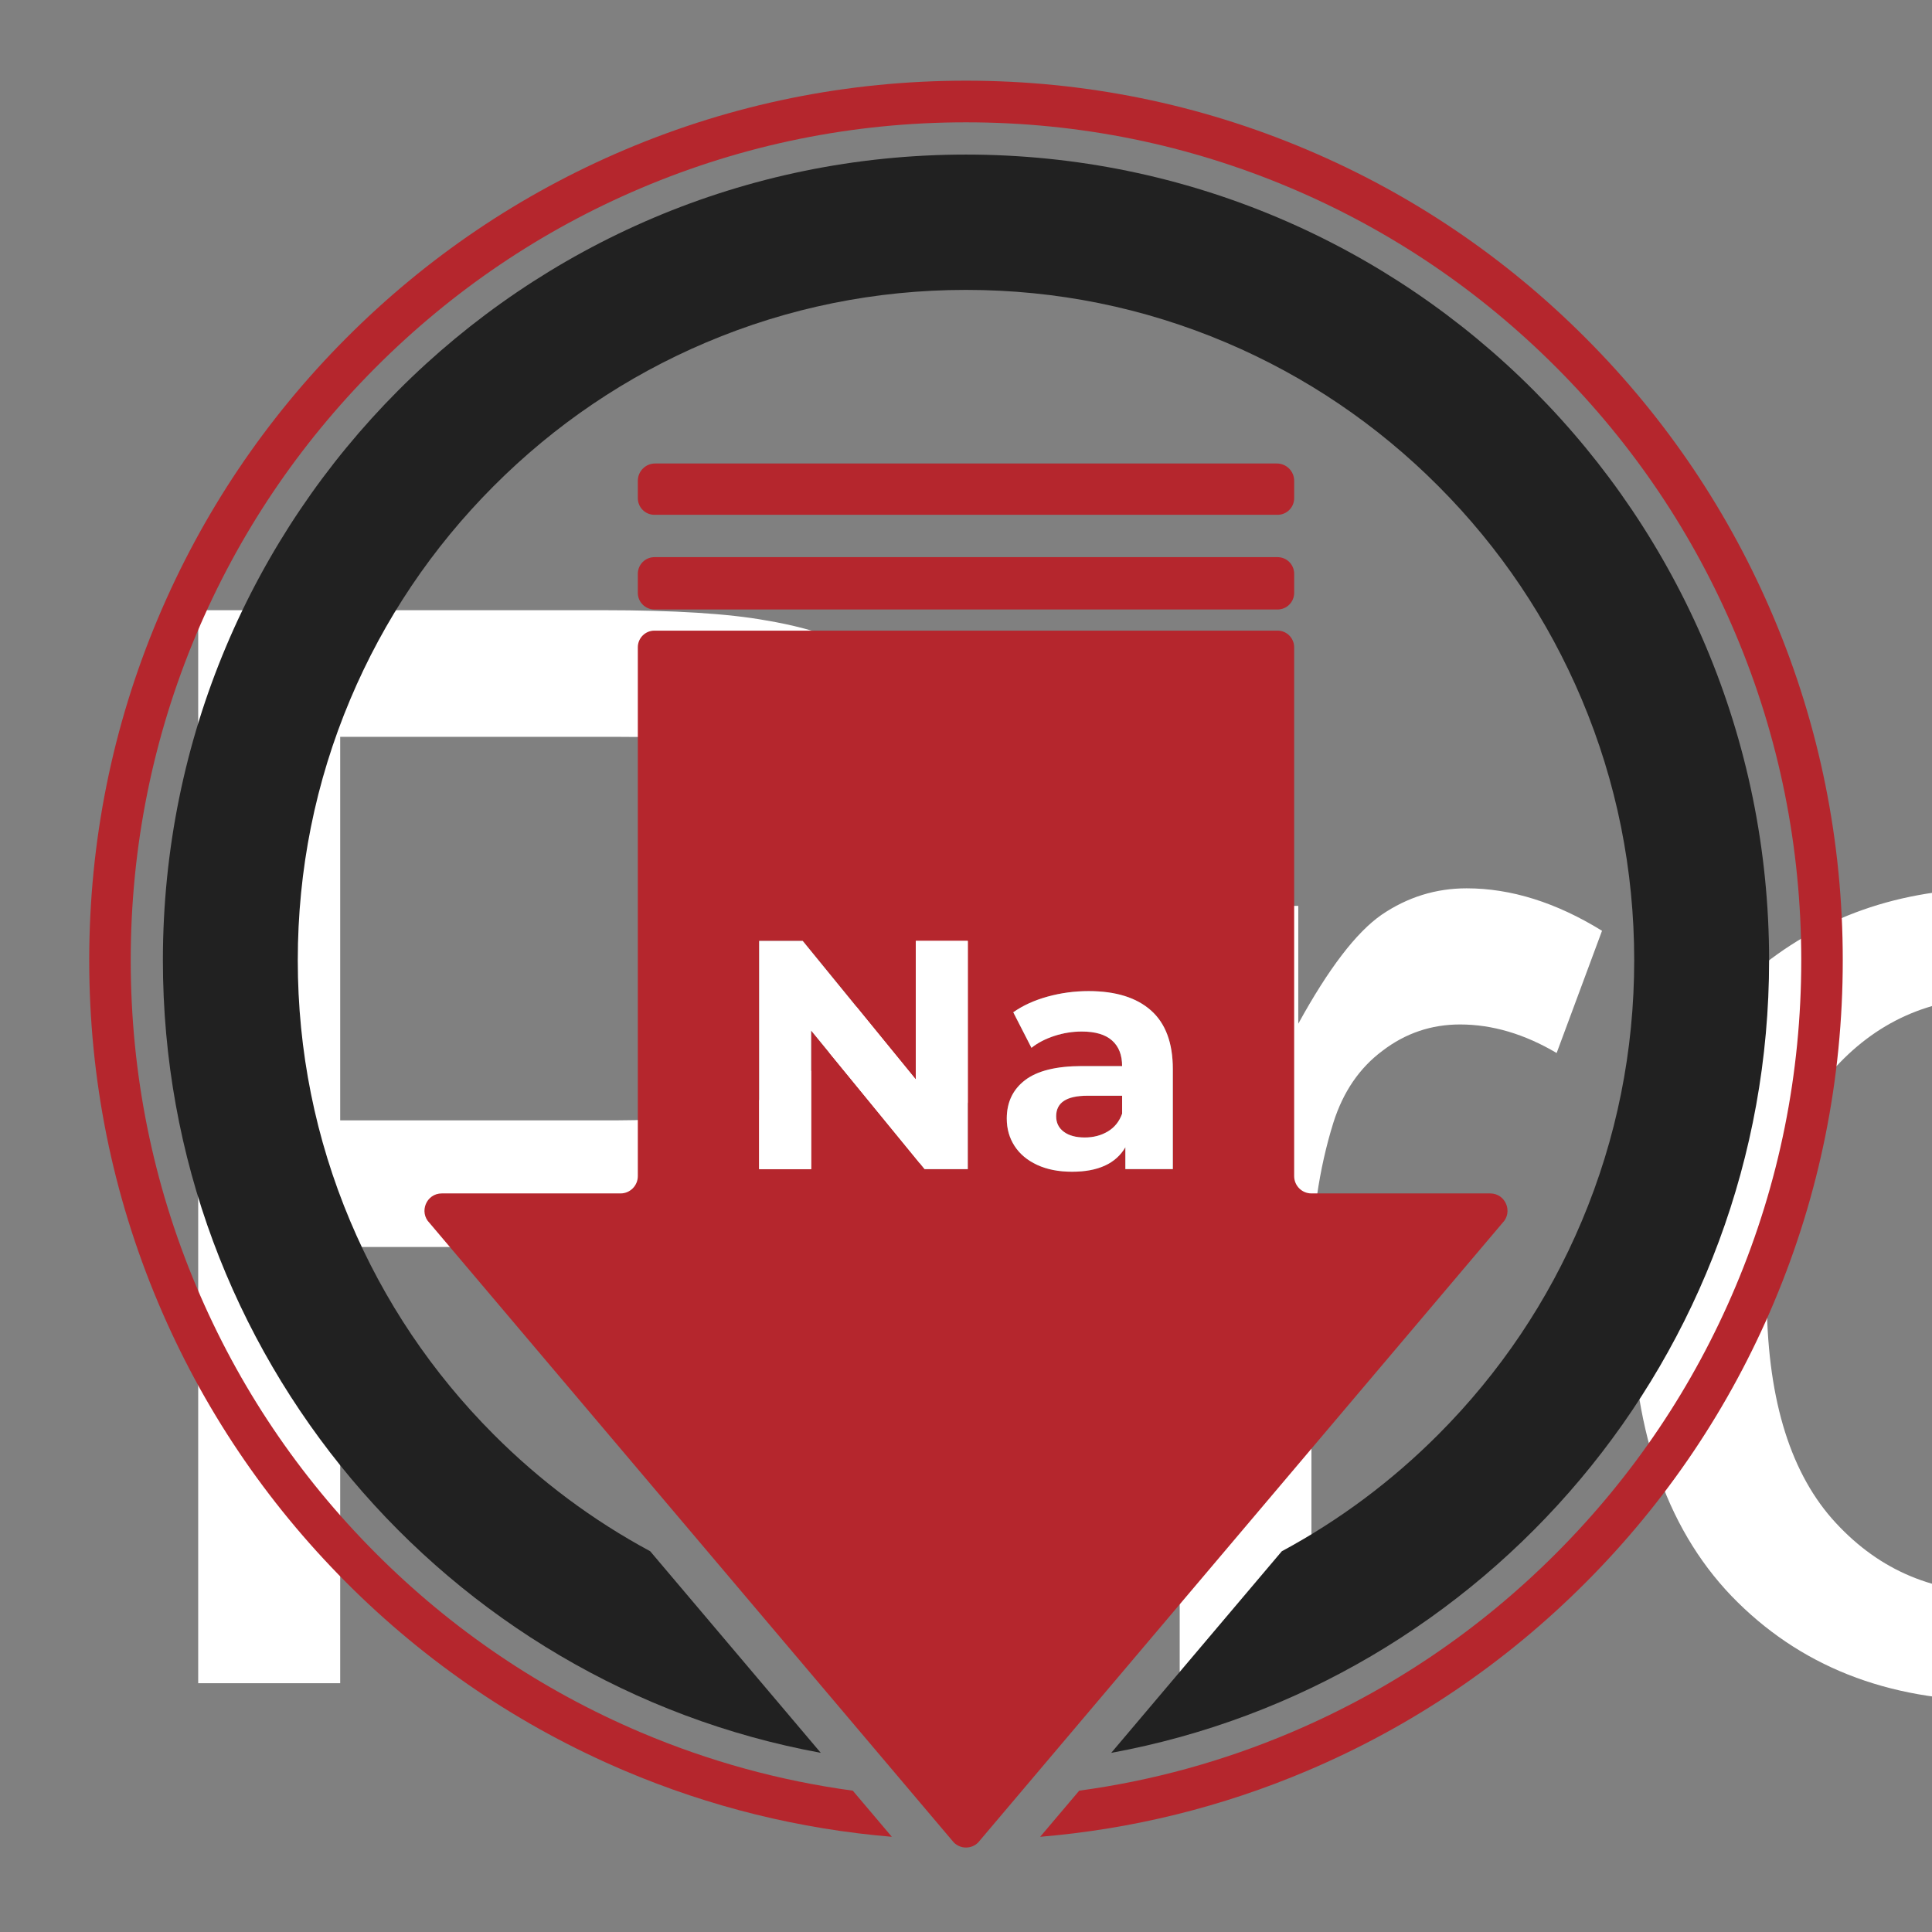
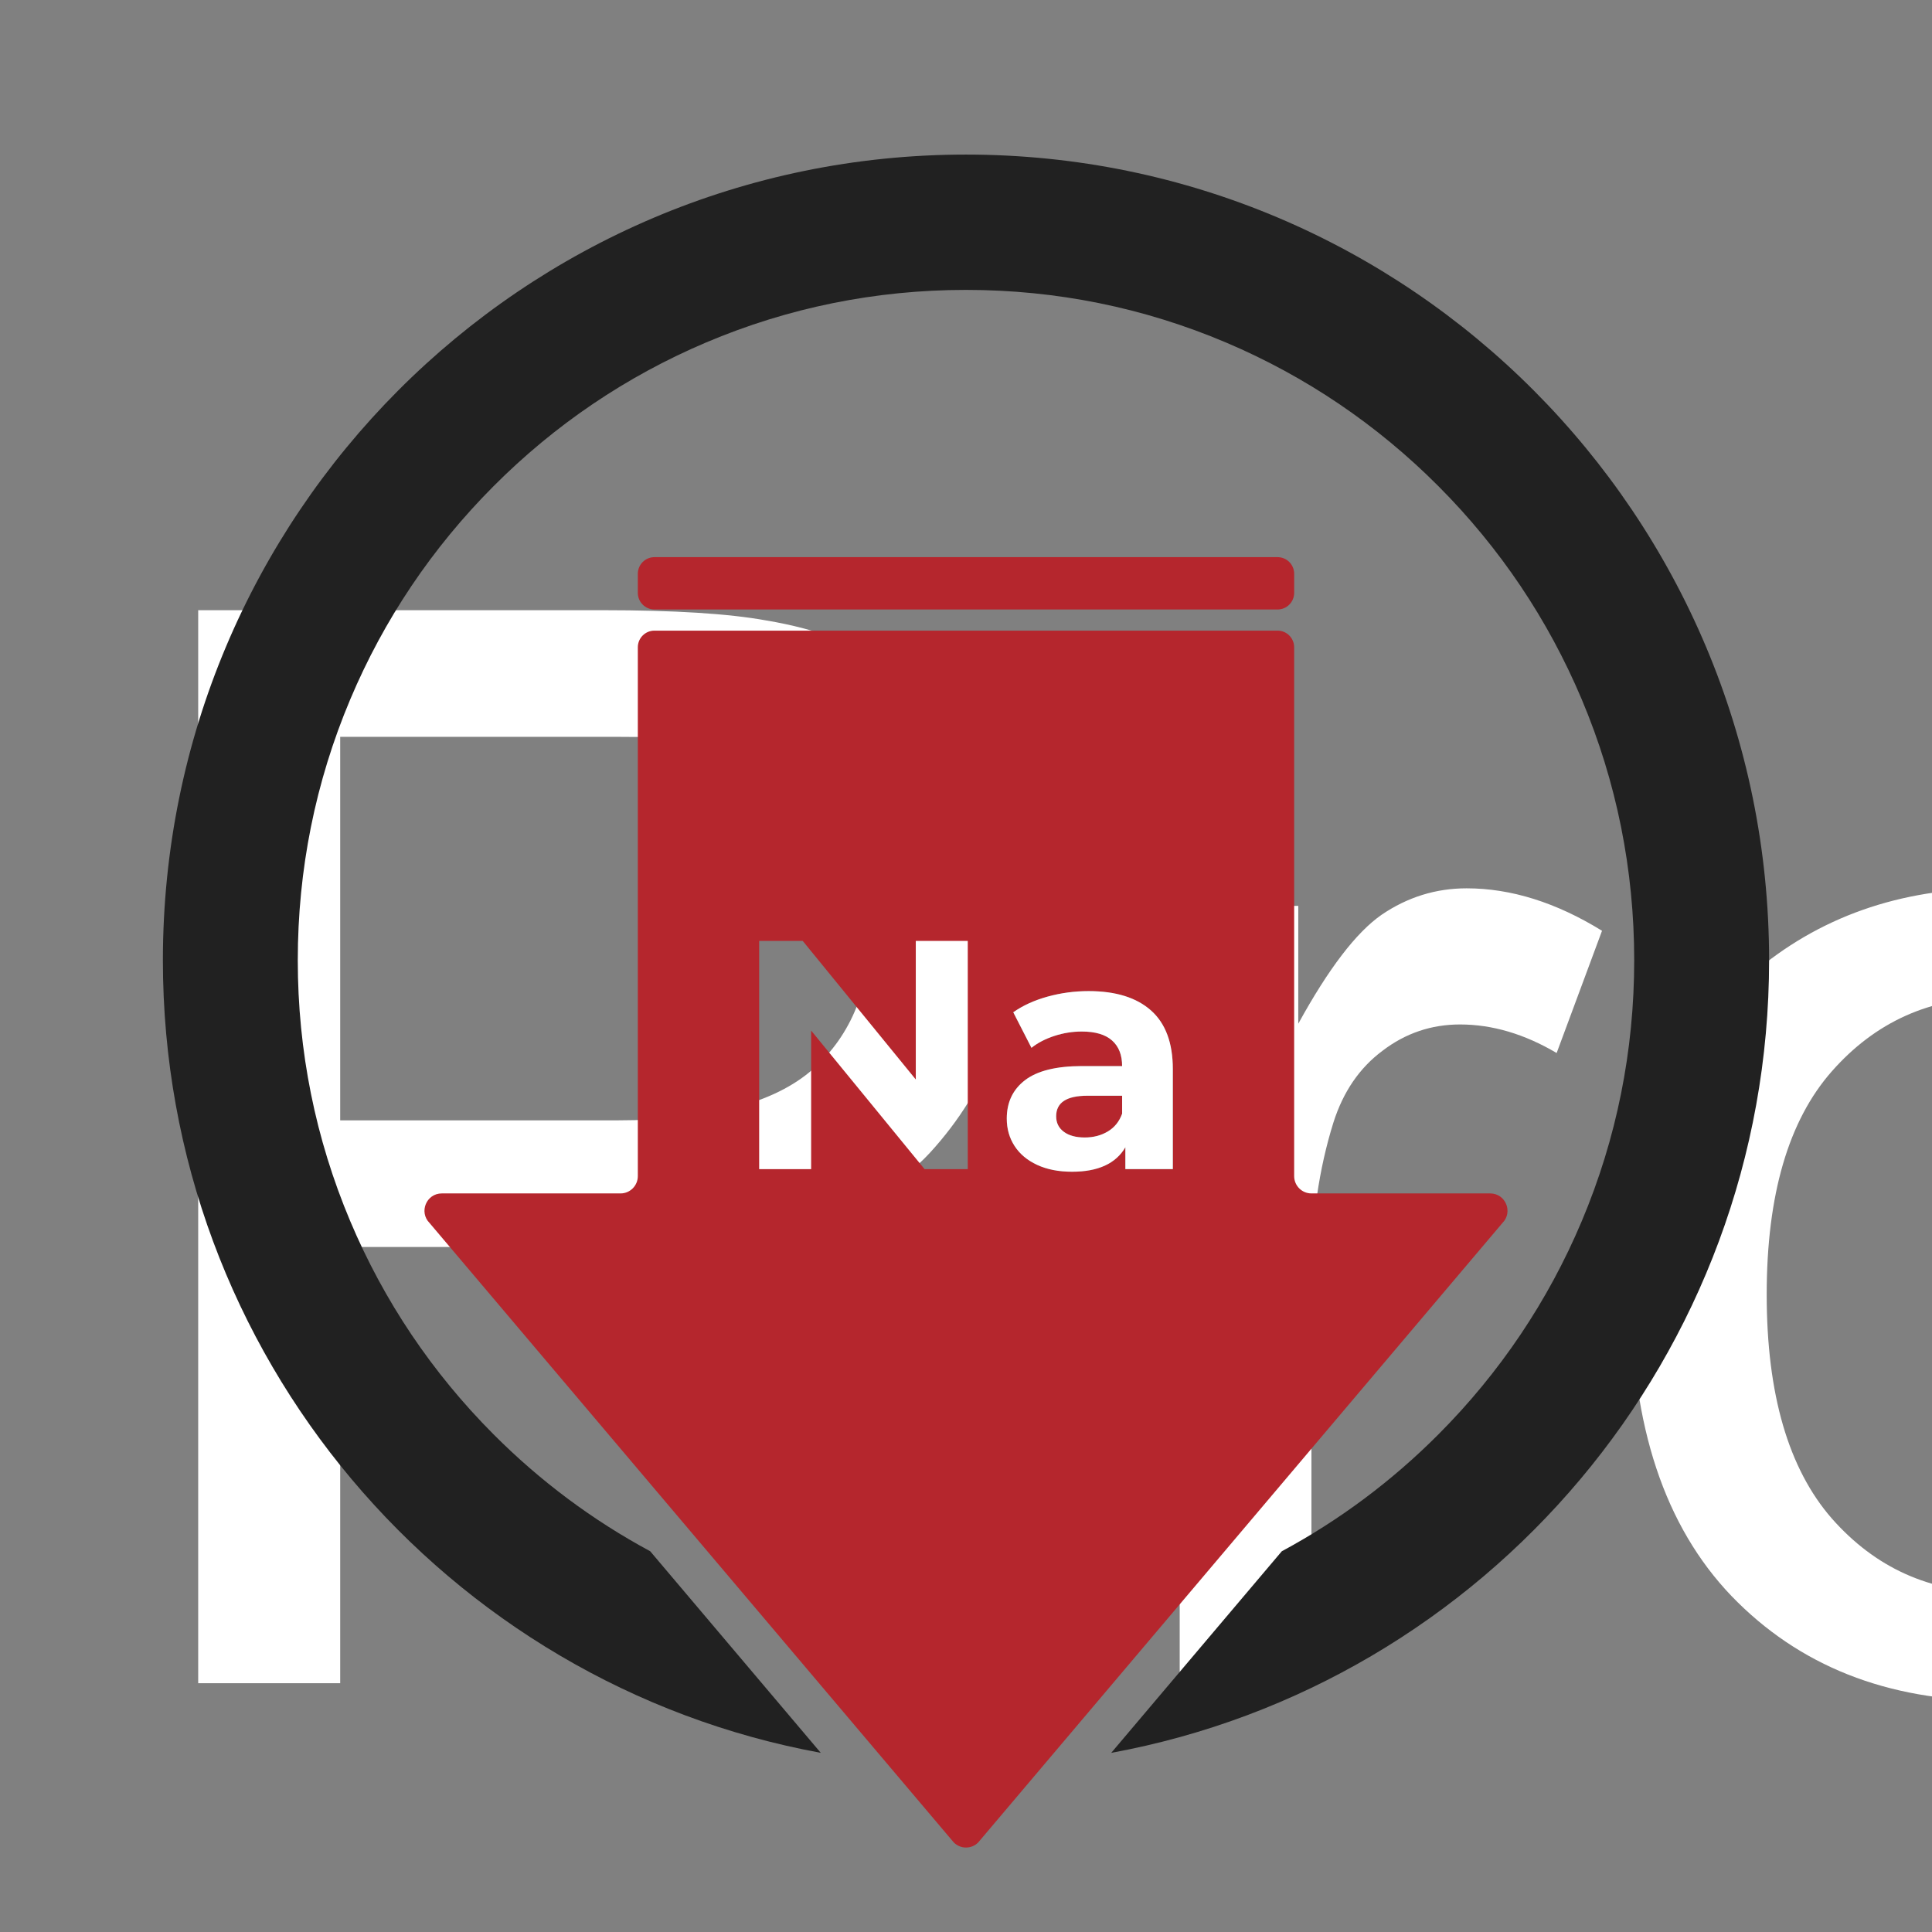
<svg xmlns="http://www.w3.org/2000/svg" width="116" height="116" viewBox="0 0 116 116" fill="none">
  <rect x="0" y="0" width="116" height="116" fill="#808080" stroke="none" />
  <g clip-path="url(#clip0_8013_1151)">
    <path d="M9 -228.637L17.042 -229.34C17.423 -226.118 18.302 -223.466 19.679 -221.386C21.085 -219.335 23.253 -217.666 26.183 -216.376C29.112 -215.117 32.408 -214.487 36.07 -214.487C39.322 -214.487 42.193 -214.97 44.684 -215.937C47.174 -216.904 49.02 -218.222 50.221 -219.892C51.451 -221.591 52.066 -223.437 52.066 -225.429C52.066 -227.451 51.48 -229.208 50.309 -230.703C49.137 -232.226 47.203 -233.5 44.508 -234.526C42.779 -235.2 38.956 -236.24 33.038 -237.646C27.12 -239.082 22.975 -240.429 20.602 -241.689C17.525 -243.3 15.226 -245.292 13.702 -247.666C12.208 -250.068 11.461 -252.749 11.461 -255.708C11.461 -258.959 12.384 -261.992 14.229 -264.804C16.075 -267.646 18.77 -269.799 22.315 -271.264C25.86 -272.729 29.801 -273.461 34.137 -273.461C38.912 -273.461 43.116 -272.685 46.749 -271.132C50.411 -269.609 53.224 -267.353 55.187 -264.365C57.149 -261.376 58.204 -257.993 58.351 -254.213L50.177 -253.598C49.737 -257.67 48.243 -260.747 45.694 -262.827C43.175 -264.907 39.44 -265.947 34.488 -265.947C29.332 -265.947 25.567 -264.995 23.194 -263.09C20.851 -261.215 19.679 -258.945 19.679 -256.279C19.679 -253.964 20.514 -252.06 22.184 -250.566C23.824 -249.072 28.102 -247.534 35.016 -245.952C41.959 -244.399 46.72 -243.037 49.298 -241.865C53.048 -240.136 55.816 -237.939 57.603 -235.273C59.391 -232.636 60.284 -229.589 60.284 -226.132C60.284 -222.705 59.303 -219.467 57.34 -216.42C55.377 -213.403 52.55 -211.044 48.858 -209.345C45.196 -207.675 41.065 -206.84 36.466 -206.84C30.636 -206.84 25.743 -207.69 21.788 -209.389C17.862 -211.088 14.771 -213.637 12.516 -217.036C10.289 -220.463 9.117 -224.331 9 -228.637ZM88.189 -215.014L89.332 -208.027C87.106 -207.558 85.113 -207.324 83.356 -207.324C80.484 -207.324 78.258 -207.778 76.676 -208.686C75.094 -209.594 73.981 -210.781 73.336 -212.246C72.691 -213.74 72.369 -216.86 72.369 -221.606V-248.457H66.568V-254.609H72.369V-266.167L80.235 -270.913V-254.609H88.189V-248.457H80.235V-221.167C80.235 -218.911 80.367 -217.46 80.631 -216.816C80.924 -216.171 81.378 -215.659 81.993 -215.278C82.638 -214.897 83.546 -214.707 84.718 -214.707C85.597 -214.707 86.754 -214.809 88.189 -215.014ZM126.422 -213.696C123.492 -211.206 120.665 -209.448 117.94 -208.422C115.245 -207.397 112.345 -206.884 109.239 -206.884C104.112 -206.884 100.172 -208.129 97.418 -210.62C94.664 -213.139 93.287 -216.347 93.287 -220.244C93.287 -222.529 93.8 -224.609 94.825 -226.484C95.88 -228.388 97.242 -229.912 98.912 -231.054C100.611 -232.197 102.516 -233.061 104.625 -233.647C106.178 -234.057 108.521 -234.453 111.656 -234.833C118.043 -235.595 122.745 -236.503 125.763 -237.558C125.792 -238.642 125.807 -239.331 125.807 -239.624C125.807 -242.846 125.06 -245.117 123.565 -246.435C121.544 -248.222 118.541 -249.116 114.557 -249.116C110.836 -249.116 108.082 -248.457 106.295 -247.138C104.537 -245.849 103.233 -243.549 102.384 -240.239L94.649 -241.293C95.353 -244.604 96.51 -247.27 98.121 -249.292C99.732 -251.342 102.062 -252.91 105.108 -253.994C108.155 -255.107 111.686 -255.664 115.699 -255.664C119.684 -255.664 122.921 -255.195 125.411 -254.257C127.901 -253.32 129.732 -252.133 130.904 -250.698C132.076 -249.292 132.896 -247.504 133.365 -245.336C133.629 -243.989 133.761 -241.557 133.761 -238.042V-227.495C133.761 -220.141 133.922 -215.483 134.244 -213.52C134.596 -211.586 135.27 -209.726 136.266 -207.939H128.004C127.184 -209.58 126.656 -211.499 126.422 -213.696ZM125.763 -231.362C122.892 -230.19 118.585 -229.194 112.843 -228.374C109.591 -227.905 107.291 -227.377 105.943 -226.792C104.596 -226.206 103.556 -225.341 102.823 -224.199C102.091 -223.085 101.725 -221.84 101.725 -220.463C101.725 -218.354 102.516 -216.596 104.098 -215.19C105.709 -213.784 108.053 -213.081 111.129 -213.081C114.176 -213.081 116.886 -213.74 119.259 -215.058C121.632 -216.406 123.375 -218.237 124.488 -220.551C125.338 -222.338 125.763 -224.975 125.763 -228.461V-231.362ZM10.89 -104.939V-151.609H17.965V-145.061C19.43 -147.346 21.378 -149.177 23.81 -150.554C26.241 -151.96 29.01 -152.664 32.115 -152.664C35.572 -152.664 38.399 -151.946 40.597 -150.51C42.823 -149.075 44.391 -147.068 45.299 -144.49C48.99 -149.939 53.795 -152.664 59.713 -152.664C64.342 -152.664 67.901 -151.375 70.392 -148.796C72.882 -146.248 74.127 -142.307 74.127 -136.975V-104.939H66.261V-134.338C66.261 -137.502 65.997 -139.773 65.47 -141.15C64.972 -142.556 64.049 -143.684 62.701 -144.534C61.353 -145.383 59.772 -145.808 57.955 -145.808C54.674 -145.808 51.949 -144.709 49.781 -142.512C47.613 -140.344 46.529 -136.858 46.529 -132.053V-104.939H38.619V-135.261C38.619 -138.777 37.975 -141.414 36.685 -143.171C35.397 -144.929 33.287 -145.808 30.357 -145.808C28.131 -145.808 26.065 -145.222 24.161 -144.05C22.286 -142.878 20.924 -141.165 20.074 -138.909C19.225 -136.653 18.8 -133.401 18.8 -129.153V-104.939H10.89ZM85.86 -87.053V-151.609H93.067V-145.544C94.767 -147.917 96.686 -149.69 98.824 -150.862C100.963 -152.063 103.556 -152.664 106.603 -152.664C110.587 -152.664 114.103 -151.638 117.149 -149.587C120.196 -147.537 122.496 -144.636 124.049 -140.886C125.602 -137.166 126.378 -133.079 126.378 -128.625C126.378 -123.85 125.514 -119.543 123.785 -115.706C122.086 -111.897 119.596 -108.967 116.314 -106.917C113.062 -104.895 109.635 -103.884 106.031 -103.884C103.395 -103.884 101.021 -104.441 98.912 -105.554C96.832 -106.667 95.118 -108.074 93.77 -109.773V-87.053H85.86ZM93.023 -128.01C93.023 -122.004 94.239 -117.566 96.671 -114.695C99.103 -111.824 102.047 -110.388 105.504 -110.388C109.02 -110.388 112.022 -111.868 114.513 -114.827C117.032 -117.815 118.292 -122.429 118.292 -128.669C118.292 -134.617 117.062 -139.07 114.601 -142.029C112.169 -144.988 109.254 -146.467 105.855 -146.467C102.486 -146.467 99.498 -144.885 96.891 -141.721C94.312 -138.586 93.023 -134.016 93.023 -128.01ZM42.838 -16.968L51.012 -15.957C49.723 -11.182 47.335 -7.476 43.849 -4.839C40.362 -2.203 35.909 -0.884 30.489 -0.884C23.663 -0.884 18.243 -2.979 14.229 -7.168C10.245 -11.387 8.253 -17.291 8.253 -24.878C8.253 -32.73 10.274 -38.824 14.317 -43.16C18.36 -47.496 23.605 -49.664 30.05 -49.664C36.29 -49.664 41.388 -47.54 45.343 -43.291C49.298 -39.044 51.275 -33.067 51.275 -25.362C51.275 -24.893 51.261 -24.19 51.231 -23.252H16.427C16.72 -18.125 18.17 -14.2 20.777 -11.475C23.385 -8.75 26.637 -7.388 30.533 -7.388C33.434 -7.388 35.909 -8.15 37.96 -9.673C40.011 -11.197 41.637 -13.628 42.838 -16.968ZM16.866 -29.756H42.926C42.574 -33.682 41.578 -36.627 39.938 -38.589C37.418 -41.636 34.151 -43.16 30.138 -43.16C26.505 -43.16 23.443 -41.944 20.953 -39.512C18.492 -37.081 17.13 -33.829 16.866 -29.756ZM91.266 -1.939V-7.828C88.307 -3.199 83.956 -0.884 78.214 -0.884C74.493 -0.884 71.065 -1.91 67.931 -3.96C64.825 -6.011 62.408 -8.868 60.68 -12.53C58.98 -16.221 58.131 -20.455 58.131 -25.23C58.131 -29.888 58.907 -34.107 60.46 -37.886C62.013 -41.695 64.342 -44.61 67.447 -46.631C70.553 -48.653 74.024 -49.664 77.862 -49.664C80.675 -49.664 83.18 -49.063 85.377 -47.862C87.574 -46.69 89.361 -45.152 90.738 -43.248V-66.363H98.605V-1.939H91.266ZM66.261 -25.23C66.261 -19.253 67.52 -14.786 70.04 -11.827C72.56 -8.868 75.533 -7.388 78.961 -7.388C82.418 -7.388 85.348 -8.794 87.75 -11.607C90.182 -14.449 91.397 -18.77 91.397 -24.571C91.397 -30.957 90.167 -35.645 87.706 -38.633C85.245 -41.622 82.213 -43.116 78.609 -43.116C75.094 -43.116 72.149 -41.68 69.776 -38.809C67.433 -35.938 66.261 -31.412 66.261 -25.23ZM143.033 -16.968L151.207 -15.957C149.918 -11.182 147.53 -7.476 144.044 -4.839C140.558 -2.203 136.104 -0.884 130.685 -0.884C123.858 -0.884 118.438 -2.979 114.425 -7.168C110.44 -11.387 108.448 -17.291 108.448 -24.878C108.448 -32.73 110.47 -38.824 114.513 -43.16C118.556 -47.496 123.8 -49.664 130.245 -49.664C136.485 -49.664 141.583 -47.54 145.538 -43.291C149.493 -39.044 151.471 -33.067 151.471 -25.362C151.471 -24.893 151.456 -24.19 151.427 -23.252H116.622C116.915 -18.125 118.365 -14.2 120.973 -11.475C123.58 -8.75 126.832 -7.388 130.729 -7.388C133.629 -7.388 136.104 -8.15 138.155 -9.673C140.206 -11.197 141.832 -13.628 143.033 -16.968ZM117.062 -29.756H143.121C142.77 -33.682 141.773 -36.627 140.133 -38.589C137.613 -41.636 134.347 -43.16 130.333 -43.16C126.7 -43.16 123.639 -41.944 121.148 -39.512C118.688 -37.081 117.325 -33.829 117.062 -29.756ZM11.9 101.061V36.637H36.202C40.48 36.637 43.746 36.842 46.002 37.252C49.166 37.78 51.817 38.791 53.956 40.285C56.095 41.749 57.809 43.815 59.098 46.481C60.416 49.147 61.075 52.077 61.075 55.27C61.075 60.748 59.332 65.392 55.846 69.201C52.359 72.98 46.06 74.87 36.949 74.87H20.426V101.061H11.9ZM20.426 67.267H37.081C42.589 67.267 46.5 66.242 48.815 64.191C51.129 62.14 52.286 59.254 52.286 55.534C52.286 52.838 51.598 50.539 50.221 48.634C48.873 46.701 47.086 45.426 44.859 44.811C43.424 44.43 40.773 44.24 36.905 44.24H20.426V67.267ZM70.831 101.061V54.391H77.95V61.466C79.767 58.156 81.436 55.973 82.96 54.919C84.513 53.864 86.212 53.336 88.058 53.336C90.724 53.336 93.434 54.186 96.188 55.885L93.463 63.224C91.529 62.081 89.596 61.51 87.662 61.51C85.934 61.51 84.381 62.038 83.004 63.092C81.627 64.118 80.645 65.553 80.06 67.399C79.181 70.211 78.741 73.288 78.741 76.627V101.061H70.831ZM97.945 77.726C97.945 69.084 100.348 62.682 105.152 58.522C109.166 55.065 114.059 53.336 119.83 53.336C126.246 53.336 131.49 55.446 135.562 59.665C139.635 63.854 141.671 69.655 141.671 77.067C141.671 83.073 140.763 87.804 138.946 91.261C137.159 94.689 134.537 97.355 131.08 99.259C127.652 101.164 123.902 102.116 119.83 102.116C113.297 102.116 108.009 100.021 103.966 95.832C99.952 91.642 97.945 85.607 97.945 77.726ZM106.075 77.726C106.075 83.703 107.379 88.185 109.986 91.173C112.594 94.132 115.875 95.612 119.83 95.612C123.756 95.612 127.022 94.118 129.63 91.129C132.237 88.141 133.541 83.585 133.541 77.462C133.541 71.691 132.223 67.326 129.586 64.367C126.979 61.378 123.727 59.884 119.83 59.884C115.875 59.884 112.594 61.364 109.986 64.323C107.379 67.282 106.075 71.749 106.075 77.726ZM41.168 204.061V198.172C38.209 202.801 33.858 205.116 28.116 205.116C24.395 205.116 20.968 204.09 17.833 202.04C14.727 199.989 12.31 197.132 10.582 193.47C8.883 189.779 8.033 185.545 8.033 180.77C8.033 176.112 8.81 171.893 10.362 168.114C11.915 164.305 14.244 161.39 17.35 159.369C20.455 157.347 23.927 156.336 27.765 156.336C30.577 156.336 33.082 156.937 35.279 158.138C37.477 159.31 39.264 160.848 40.641 162.752V139.637H48.507V204.061H41.168ZM16.163 180.77C16.163 186.747 17.423 191.214 19.942 194.173C22.462 197.132 25.436 198.612 28.863 198.612C32.32 198.612 35.25 197.206 37.652 194.393C40.084 191.551 41.3 187.23 41.3 181.429C41.3 175.042 40.069 170.355 37.608 167.367C35.148 164.378 32.115 162.884 28.512 162.884C24.996 162.884 22.052 164.32 19.679 167.191C17.335 170.062 16.163 174.588 16.163 180.77ZM91.573 204.061V197.206C87.94 202.479 83.004 205.116 76.764 205.116C74.01 205.116 71.432 204.588 69.029 203.534C66.656 202.479 64.884 201.161 63.712 199.579C62.569 197.967 61.764 196.004 61.295 193.69C60.973 192.137 60.812 189.676 60.812 186.307V157.391H68.722V183.275C68.722 187.406 68.883 190.189 69.205 191.625C69.703 193.705 70.758 195.345 72.369 196.546C73.981 197.718 75.973 198.304 78.346 198.304C80.719 198.304 82.945 197.704 85.025 196.502C87.106 195.272 88.57 193.617 89.42 191.537C90.299 189.427 90.738 186.38 90.738 182.396V157.391H98.648V204.061H91.573ZM141.539 186.966L149.317 187.977C148.468 193.338 146.285 197.542 142.77 200.589C139.283 203.607 134.991 205.116 129.894 205.116C123.507 205.116 118.365 203.036 114.469 198.875C110.602 194.686 108.668 188.695 108.668 180.902C108.668 175.863 109.503 171.454 111.173 167.674C112.843 163.895 115.377 161.068 118.775 159.193C122.203 157.289 125.924 156.336 129.938 156.336C135.006 156.336 139.151 157.625 142.374 160.204C145.597 162.752 147.662 166.385 148.57 171.102L140.88 172.289C140.147 169.154 138.844 166.795 136.969 165.213C135.123 163.631 132.882 162.84 130.245 162.84C126.261 162.84 123.023 164.276 120.533 167.147C118.043 169.989 116.798 174.5 116.798 180.682C116.798 186.952 117.999 191.507 120.401 194.349C122.804 197.191 125.938 198.612 129.806 198.612C132.911 198.612 135.504 197.66 137.584 195.755C139.664 193.851 140.982 190.921 141.539 186.966ZM28.16 299.986L29.303 306.973C27.076 307.442 25.084 307.676 23.326 307.676C20.455 307.676 18.229 307.222 16.646 306.314C15.065 305.406 13.951 304.219 13.307 302.754C12.662 301.26 12.34 298.14 12.34 293.394V266.543H6.539V260.391H12.34V248.833L20.206 244.087V260.391H28.16V266.543H20.206V293.833C20.206 296.089 20.338 297.54 20.602 298.184C20.895 298.829 21.349 299.341 21.964 299.722C22.608 300.103 23.517 300.293 24.689 300.293C25.567 300.293 26.725 300.191 28.16 299.986ZM11.9 410.061V345.637H36.202C40.48 345.637 43.746 345.842 46.002 346.252C49.166 346.78 51.817 347.791 53.956 349.285C56.095 350.75 57.809 352.815 59.098 355.481C60.416 358.147 61.075 361.077 61.075 364.27C61.075 369.749 59.332 374.392 55.846 378.201C52.359 381.98 46.06 383.87 36.949 383.87H20.426V410.061H11.9ZM20.426 376.267H37.081C42.589 376.267 46.5 375.242 48.815 373.191C51.129 371.14 52.286 368.254 52.286 364.534C52.286 361.838 51.598 359.539 50.221 357.634C48.873 355.701 47.086 354.426 44.859 353.811C43.424 353.43 40.773 353.24 36.905 353.24H20.426V376.267ZM101.373 404.304C98.443 406.794 95.616 408.552 92.892 409.578C90.196 410.603 87.296 411.116 84.19 411.116C79.064 411.116 75.123 409.871 72.369 407.38C69.615 404.861 68.238 401.653 68.238 397.756C68.238 395.471 68.751 393.391 69.776 391.516C70.831 389.612 72.193 388.088 73.863 386.946C75.562 385.803 77.467 384.939 79.576 384.353C81.129 383.943 83.473 383.547 86.607 383.167C92.994 382.405 97.696 381.497 100.714 380.442C100.743 379.358 100.758 378.669 100.758 378.376C100.758 375.154 100.011 372.883 98.517 371.565C96.495 369.778 93.492 368.884 89.508 368.884C85.787 368.884 83.033 369.543 81.246 370.862C79.488 372.151 78.185 374.451 77.335 377.761L69.601 376.707C70.304 373.396 71.461 370.73 73.072 368.708C74.684 366.658 77.013 365.09 80.06 364.006C83.106 362.893 86.637 362.336 90.65 362.336C94.635 362.336 97.872 362.805 100.362 363.743C102.853 364.68 104.684 365.867 105.855 367.302C107.027 368.708 107.848 370.496 108.316 372.664C108.58 374.011 108.712 376.443 108.712 379.958V390.505C108.712 397.859 108.873 402.517 109.195 404.48C109.547 406.414 110.221 408.274 111.217 410.061H102.955C102.135 408.42 101.607 406.501 101.373 404.304ZM100.714 386.638C97.843 387.81 93.536 388.806 87.794 389.626C84.542 390.095 82.242 390.623 80.894 391.208C79.547 391.794 78.507 392.659 77.774 393.801C77.042 394.915 76.676 396.16 76.676 397.537C76.676 399.646 77.467 401.404 79.049 402.81C80.66 404.216 83.004 404.919 86.08 404.919C89.127 404.919 91.837 404.26 94.21 402.942C96.583 401.594 98.326 399.763 99.439 397.449C100.289 395.662 100.714 393.025 100.714 389.539V386.638ZM119.566 413.928L127.257 415.071C127.579 417.444 128.473 419.172 129.938 420.256C131.9 421.721 134.581 422.454 137.979 422.454C141.642 422.454 144.469 421.721 146.461 420.256C148.453 418.792 149.801 416.741 150.504 414.104C150.914 412.493 151.104 409.109 151.075 403.953C147.618 408.025 143.312 410.061 138.155 410.061C131.739 410.061 126.773 407.747 123.258 403.118C119.742 398.489 117.984 392.937 117.984 386.462C117.984 382.009 118.79 377.908 120.401 374.158C122.013 370.378 124.342 367.463 127.389 365.413C130.465 363.362 134.068 362.336 138.199 362.336C143.707 362.336 148.248 364.563 151.822 369.016V363.391H159.117V403.733C159.117 410.999 158.37 416.14 156.876 419.158C155.411 422.205 153.067 424.607 149.845 426.365C146.651 428.123 142.711 429.001 138.023 429.001C132.457 429.001 127.96 427.742 124.532 425.222C121.104 422.732 119.449 418.967 119.566 413.928ZM126.114 385.891C126.114 392.014 127.33 396.482 129.762 399.294C132.193 402.107 135.24 403.513 138.902 403.513C142.535 403.513 145.582 402.122 148.043 399.338C150.504 396.526 151.734 392.131 151.734 386.155C151.734 380.442 150.46 376.135 147.911 373.235C145.392 370.334 142.345 368.884 138.771 368.884C135.255 368.884 132.267 370.32 129.806 373.191C127.345 376.033 126.114 380.266 126.114 385.891ZM42.838 498.032L51.012 499.042C49.723 503.818 47.335 507.524 43.849 510.161C40.362 512.797 35.909 514.116 30.489 514.116C23.663 514.116 18.243 512.021 14.229 507.832C10.245 503.613 8.253 497.709 8.253 490.122C8.253 482.27 10.274 476.176 14.317 471.84C18.36 467.504 23.605 465.336 30.05 465.336C36.29 465.336 41.388 467.46 45.343 471.708C49.298 475.957 51.275 481.933 51.275 489.638C51.275 490.107 51.261 490.81 51.231 491.748H16.427C16.72 496.875 18.17 500.8 20.777 503.525C23.385 506.25 26.637 507.612 30.533 507.612C33.434 507.612 35.909 506.85 37.96 505.327C40.011 503.803 41.637 501.372 42.838 498.032ZM16.866 485.244H42.926C42.574 481.318 41.578 478.374 39.938 476.411C37.418 473.364 34.151 471.84 30.138 471.84C26.505 471.84 23.443 473.056 20.953 475.488C18.492 477.919 17.13 481.171 16.866 485.244ZM54.176 551.637H62.701V588.859C62.701 595.333 61.969 600.475 60.504 604.284C59.039 608.092 56.388 611.198 52.55 613.6C48.741 615.973 43.731 617.16 37.52 617.16C31.485 617.16 26.549 616.12 22.711 614.04C18.873 611.959 16.134 608.957 14.493 605.031C12.852 601.076 12.032 595.685 12.032 588.859V551.637H20.558V588.815C20.558 594.411 21.07 598.542 22.096 601.208C23.15 603.844 24.938 605.88 27.457 607.316C30.006 608.751 33.111 609.469 36.773 609.469C43.043 609.469 47.511 608.048 50.177 605.207C52.843 602.365 54.176 596.901 54.176 588.815V551.637ZM75.929 633.947V569.391H83.136V575.456C84.835 573.083 86.754 571.31 88.893 570.138C91.031 568.937 93.624 568.336 96.671 568.336C100.655 568.336 104.171 569.362 107.218 571.413C110.265 573.463 112.564 576.364 114.117 580.114C115.67 583.834 116.446 587.921 116.446 592.375C116.446 597.15 115.582 601.457 113.854 605.294C112.154 609.103 109.664 612.033 106.383 614.083C103.131 616.105 99.703 617.116 96.1 617.116C93.463 617.116 91.09 616.559 88.981 615.446C86.9 614.333 85.186 612.926 83.839 611.227V633.947H75.929ZM83.092 592.99C83.092 598.996 84.308 603.434 86.739 606.305C89.171 609.176 92.115 610.612 95.572 610.612C99.088 610.612 102.091 609.132 104.581 606.173C107.101 603.185 108.36 598.571 108.36 592.331C108.36 586.383 107.13 581.93 104.669 578.971C102.237 576.012 99.322 574.533 95.924 574.533C92.555 574.533 89.566 576.115 86.959 579.279C84.381 582.414 83.092 586.984 83.092 592.99ZM41.168 719.061V713.172C38.209 717.801 33.858 720.116 28.116 720.116C24.395 720.116 20.968 719.09 17.833 717.04C14.727 714.989 12.31 712.132 10.582 708.47C8.883 704.779 8.033 700.545 8.033 695.77C8.033 691.112 8.81 686.893 10.362 683.114C11.915 679.305 14.244 676.39 17.35 674.369C20.455 672.347 23.927 671.336 27.765 671.336C30.577 671.336 33.082 671.937 35.279 673.138C37.477 674.31 39.264 675.848 40.641 677.752V654.637H48.507V719.061H41.168ZM16.163 695.77C16.163 701.747 17.423 706.214 19.942 709.173C22.462 712.132 25.436 713.612 28.863 713.612C32.32 713.612 35.25 712.206 37.652 709.393C40.084 706.551 41.3 702.23 41.3 696.429C41.3 690.042 40.069 685.355 37.608 682.367C35.148 679.378 32.115 677.884 28.512 677.884C24.996 677.884 22.052 679.32 19.679 682.191C17.335 685.062 16.163 689.588 16.163 695.77ZM91.441 713.304C88.512 715.794 85.685 717.552 82.96 718.578C80.265 719.603 77.364 720.116 74.259 720.116C69.132 720.116 65.191 718.871 62.438 716.38C59.684 713.861 58.307 710.653 58.307 706.756C58.307 704.471 58.819 702.391 59.845 700.516C60.899 698.612 62.262 697.088 63.932 695.946C65.631 694.803 67.535 693.939 69.644 693.353C71.197 692.943 73.541 692.547 76.676 692.167C83.062 691.405 87.765 690.497 90.782 689.442C90.811 688.358 90.826 687.669 90.826 687.376C90.826 684.154 90.079 681.883 88.585 680.565C86.564 678.778 83.561 677.884 79.576 677.884C75.856 677.884 73.102 678.543 71.314 679.862C69.557 681.151 68.253 683.451 67.403 686.761L59.669 685.707C60.372 682.396 61.529 679.73 63.141 677.708C64.752 675.658 67.081 674.09 70.128 673.006C73.175 671.893 76.705 671.336 80.719 671.336C84.703 671.336 87.94 671.805 90.431 672.743C92.921 673.68 94.752 674.867 95.924 676.302C97.096 677.708 97.916 679.496 98.385 681.664C98.648 683.011 98.78 685.443 98.78 688.958V699.505C98.78 706.859 98.941 711.517 99.264 713.48C99.615 715.414 100.289 717.274 101.285 719.061H93.023C92.203 717.42 91.676 715.501 91.441 713.304ZM90.782 695.638C87.911 696.81 83.605 697.806 77.862 698.626C74.61 699.095 72.311 699.623 70.963 700.208C69.615 700.794 68.575 701.659 67.843 702.801C67.11 703.915 66.744 705.16 66.744 706.537C66.744 708.646 67.535 710.404 69.117 711.81C70.728 713.216 73.072 713.919 76.148 713.919C79.195 713.919 81.905 713.26 84.278 711.942C86.651 710.594 88.394 708.763 89.508 706.449C90.357 704.662 90.782 702.025 90.782 698.539V695.638ZM128.355 711.986L129.498 718.973C127.271 719.442 125.279 719.676 123.521 719.676C120.65 719.676 118.424 719.222 116.842 718.314C115.26 717.406 114.146 716.219 113.502 714.754C112.857 713.26 112.535 710.14 112.535 705.394V678.543H106.734V672.391H112.535V660.833L120.401 656.087V672.391H128.355V678.543H120.401V705.833C120.401 708.089 120.533 709.54 120.797 710.184C121.09 710.829 121.544 711.341 122.159 711.722C122.804 712.103 123.712 712.293 124.884 712.293C125.763 712.293 126.92 712.191 128.355 711.986ZM42.838 807.032L51.012 808.042C49.723 812.818 47.335 816.524 43.849 819.161C40.362 821.797 35.909 823.116 30.489 823.116C23.663 823.116 18.243 821.021 14.229 816.832C10.245 812.613 8.253 806.709 8.253 799.122C8.253 791.27 10.274 785.176 14.317 780.84C18.36 776.504 23.605 774.336 30.05 774.336C36.29 774.336 41.388 776.46 45.343 780.708C49.298 784.957 51.275 790.933 51.275 798.638C51.275 799.107 51.261 799.81 51.231 800.748H16.427C16.72 805.875 18.17 809.8 20.777 812.525C23.385 815.25 26.637 816.612 30.533 816.612C33.434 816.612 35.909 815.85 37.96 814.327C40.011 812.803 41.637 810.372 42.838 807.032ZM16.866 794.244H42.926C42.574 790.318 41.578 787.374 39.938 785.411C37.418 782.364 34.151 780.84 30.138 780.84C26.505 780.84 23.443 782.056 20.953 784.488C18.492 786.919 17.13 790.171 16.866 794.244Z" fill="white" />
    <path d="M106.219 57.657C106.219 30.94 84.629 9.281 57.999 9.281C31.369 9.281 9.78 30.94 9.78 57.657C9.78 81.387 26.811 101.126 49.28 105.242L39.038 93.138C35.588 91.281 32.434 88.93 29.63 86.117C25.943 82.418 23.049 78.112 21.029 73.321C18.938 68.364 17.879 63.093 17.879 57.657C17.879 52.219 18.938 46.949 21.029 41.992C23.049 37.199 25.943 32.894 29.63 29.195C33.317 25.496 37.609 22.593 42.385 20.566C47.326 18.47 52.579 17.406 57.999 17.406C63.419 17.406 68.672 18.469 73.614 20.566C78.391 22.593 82.682 25.496 86.369 29.195C90.056 32.894 92.95 37.2 94.97 41.992C97.061 46.948 98.12 52.219 98.12 57.657C98.12 63.094 97.061 68.364 94.97 73.322C92.95 78.115 90.056 82.42 86.369 86.118C83.566 88.931 80.411 91.282 76.961 93.14L66.719 105.244C89.187 101.125 106.219 81.387 106.219 57.657Z" fill="#212121" />
-     <path d="M106.504 37.099C103.853 30.81 100.058 25.163 95.223 20.313C90.389 15.463 84.76 11.655 78.491 8.995C72.001 6.24 65.106 4.844 58 4.844C50.894 4.844 43.999 6.24 37.508 8.994C31.24 11.654 25.61 15.461 20.776 20.311C15.942 25.162 12.147 30.809 9.495 37.098C6.749 43.611 5.357 50.527 5.357 57.657C5.357 64.787 6.749 71.702 9.495 78.215C12.147 84.503 15.942 90.151 20.776 95.001C25.611 99.851 31.24 103.659 37.508 106.319C42.634 108.494 48.012 109.821 53.547 110.284L51.202 107.514C46.827 106.921 42.568 105.752 38.478 104.016C32.506 101.482 27.143 97.855 22.537 93.234C17.93 88.612 14.315 83.232 11.789 77.241C9.175 71.038 7.849 64.449 7.849 57.657C7.849 50.864 9.175 44.274 11.79 38.073C14.316 32.082 17.932 26.701 22.538 22.08C27.145 17.459 32.507 13.831 38.479 11.298C44.662 8.674 51.229 7.344 58 7.344C64.77 7.344 71.338 8.674 77.52 11.298C83.492 13.831 88.855 17.459 93.461 22.08C98.068 26.701 101.684 32.082 104.209 38.073C106.824 44.274 108.15 50.863 108.15 57.657C108.15 64.451 106.824 71.038 104.209 77.241C101.684 83.232 98.068 88.612 93.461 93.234C88.855 97.855 83.492 101.482 77.52 104.016C73.431 105.751 69.172 106.921 64.798 107.514L62.453 110.284C67.987 109.821 73.365 108.494 78.491 106.319C84.76 103.659 90.39 99.851 95.223 95.001C100.058 90.151 103.853 84.503 106.504 78.215C109.25 71.702 110.642 64.786 110.642 57.657C110.642 50.528 109.25 43.61 106.504 37.099Z" fill="#B5262D" />
    <path d="M39.293 36.595H76.707C77.257 36.595 77.704 36.148 77.704 35.595V34.452C77.704 33.899 77.257 33.452 76.707 33.452H39.293C38.742 33.452 38.296 33.899 38.296 34.452V35.595C38.296 36.147 38.742 36.595 39.293 36.595Z" fill="#B5262D" />
    <path d="M63.415 67.025C63.415 67.416 63.567 67.727 63.873 67.954C64.18 68.182 64.598 68.297 65.132 68.297C65.652 68.297 66.113 68.177 66.517 67.936C66.921 67.695 67.206 67.338 67.376 66.868V65.792H65.287C64.039 65.791 63.415 66.202 63.415 67.025Z" fill="#B5262D" />
-     <path d="M77.704 29.91V28.869C77.704 28.295 77.24 27.829 76.667 27.829H39.333C38.761 27.829 38.296 28.294 38.296 28.869V29.91C38.296 30.463 38.742 30.91 39.293 30.91H76.707C77.257 30.91 77.704 30.462 77.704 29.91Z" fill="#B5262D" />
    <path d="M90.208 73.43C90.861 72.775 90.398 71.655 89.475 71.655H78.74C78.168 71.655 77.703 71.19 77.703 70.615V38.864C77.703 38.312 77.257 37.864 76.706 37.864H39.292C38.742 37.864 38.296 38.312 38.296 38.864V70.615C38.296 71.188 37.832 71.655 37.259 71.655H26.524C25.6 71.655 25.138 72.775 25.791 73.43L57.267 110.624C57.469 110.826 57.734 110.929 57.999 110.929C58.265 110.929 58.53 110.828 58.732 110.624L90.208 73.43ZM66.769 62.473C66.365 62.114 65.761 61.936 64.953 61.936C64.394 61.936 63.844 62.023 63.305 62.2C62.765 62.376 62.307 62.614 61.929 62.915L60.837 60.781C61.408 60.376 62.095 60.063 62.895 59.841C63.695 59.618 64.517 59.508 65.363 59.508C66.989 59.508 68.237 59.897 69.11 60.673C69.982 61.45 70.417 62.621 70.417 64.187V70.196H67.569V68.885C66.997 69.863 65.929 70.353 64.369 70.353C63.563 70.353 62.864 70.216 62.272 69.942C61.68 69.668 61.229 69.29 60.916 68.807C60.603 68.325 60.448 67.776 60.448 67.162C60.448 66.183 60.814 65.415 61.549 64.853C62.284 64.292 63.419 64.012 64.953 64.012H67.373C67.374 63.345 67.172 62.832 66.769 62.473ZM45.581 56.493H48.196L54.985 64.813V56.493H58.106V70.196H55.512L48.702 61.877V70.196H45.581V56.493Z" fill="#B5262D" />
-     <path d="M48.702 61.877L55.513 70.196H58.107V56.493H54.986V64.813L48.196 56.493H45.581V70.196H48.702V61.877Z" fill="white" />
    <path d="M61.549 64.852C60.814 65.413 60.448 66.182 60.448 67.161C60.448 67.774 60.603 68.322 60.916 68.806C61.229 69.288 61.68 69.667 62.272 69.941C62.864 70.215 63.563 70.352 64.369 70.352C65.93 70.352 66.997 69.862 67.569 68.883V70.195H70.418V64.186C70.418 62.619 69.982 61.449 69.111 60.672C68.239 59.896 66.99 59.507 65.364 59.507C64.518 59.507 63.696 59.618 62.896 59.839C62.096 60.061 61.411 60.374 60.838 60.779L61.931 62.913C62.308 62.613 62.765 62.374 63.306 62.198C63.846 62.022 64.395 61.934 64.954 61.934C65.761 61.934 66.366 62.113 66.77 62.472C67.174 62.831 67.374 63.343 67.374 64.009H64.954C63.421 64.011 62.284 64.291 61.549 64.852ZM67.374 65.791V66.867C67.205 67.337 66.919 67.693 66.516 67.934C66.112 68.176 65.651 68.296 65.13 68.296C64.597 68.296 64.178 68.182 63.872 67.953C63.565 67.724 63.413 67.414 63.413 67.023C63.413 66.201 64.037 65.789 65.285 65.789H67.374V65.791Z" fill="white" />
  </g>
  <defs>
    <clipPath id="clip0_8013_1151">
      <rect width="116" height="114.501" fill="white" transform="translate(0 0.635)" />
    </clipPath>
  </defs>
</svg>